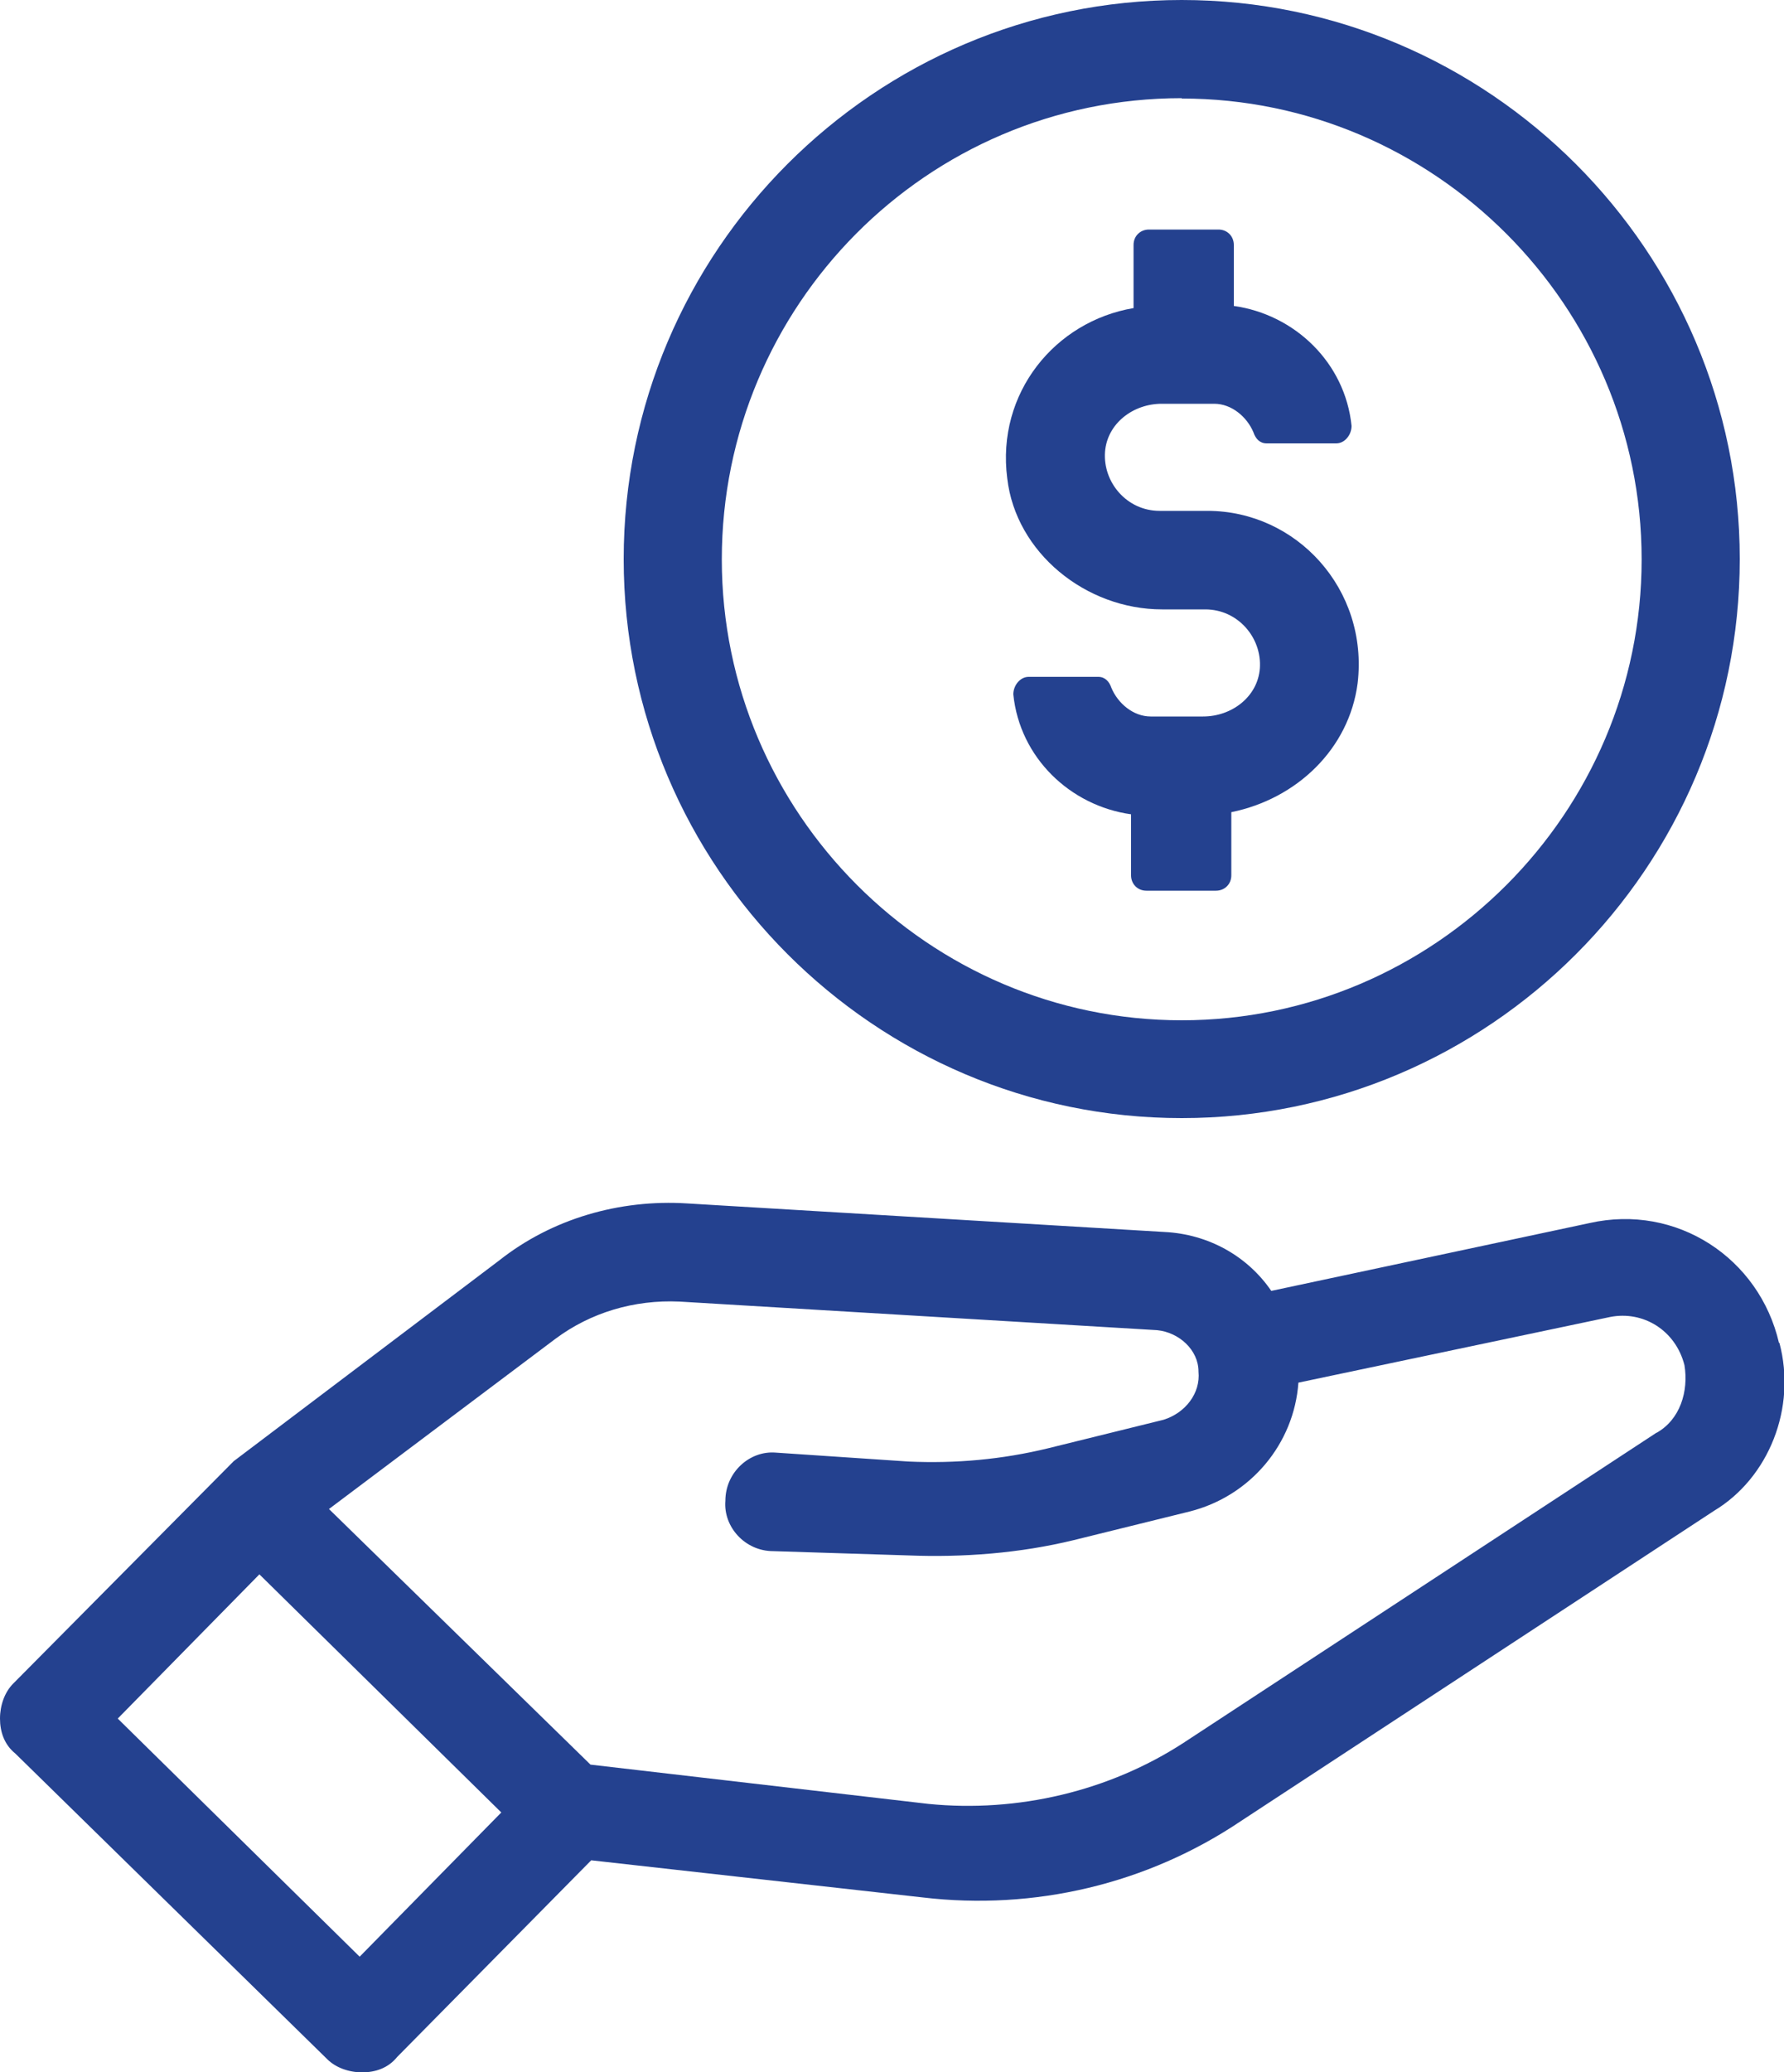
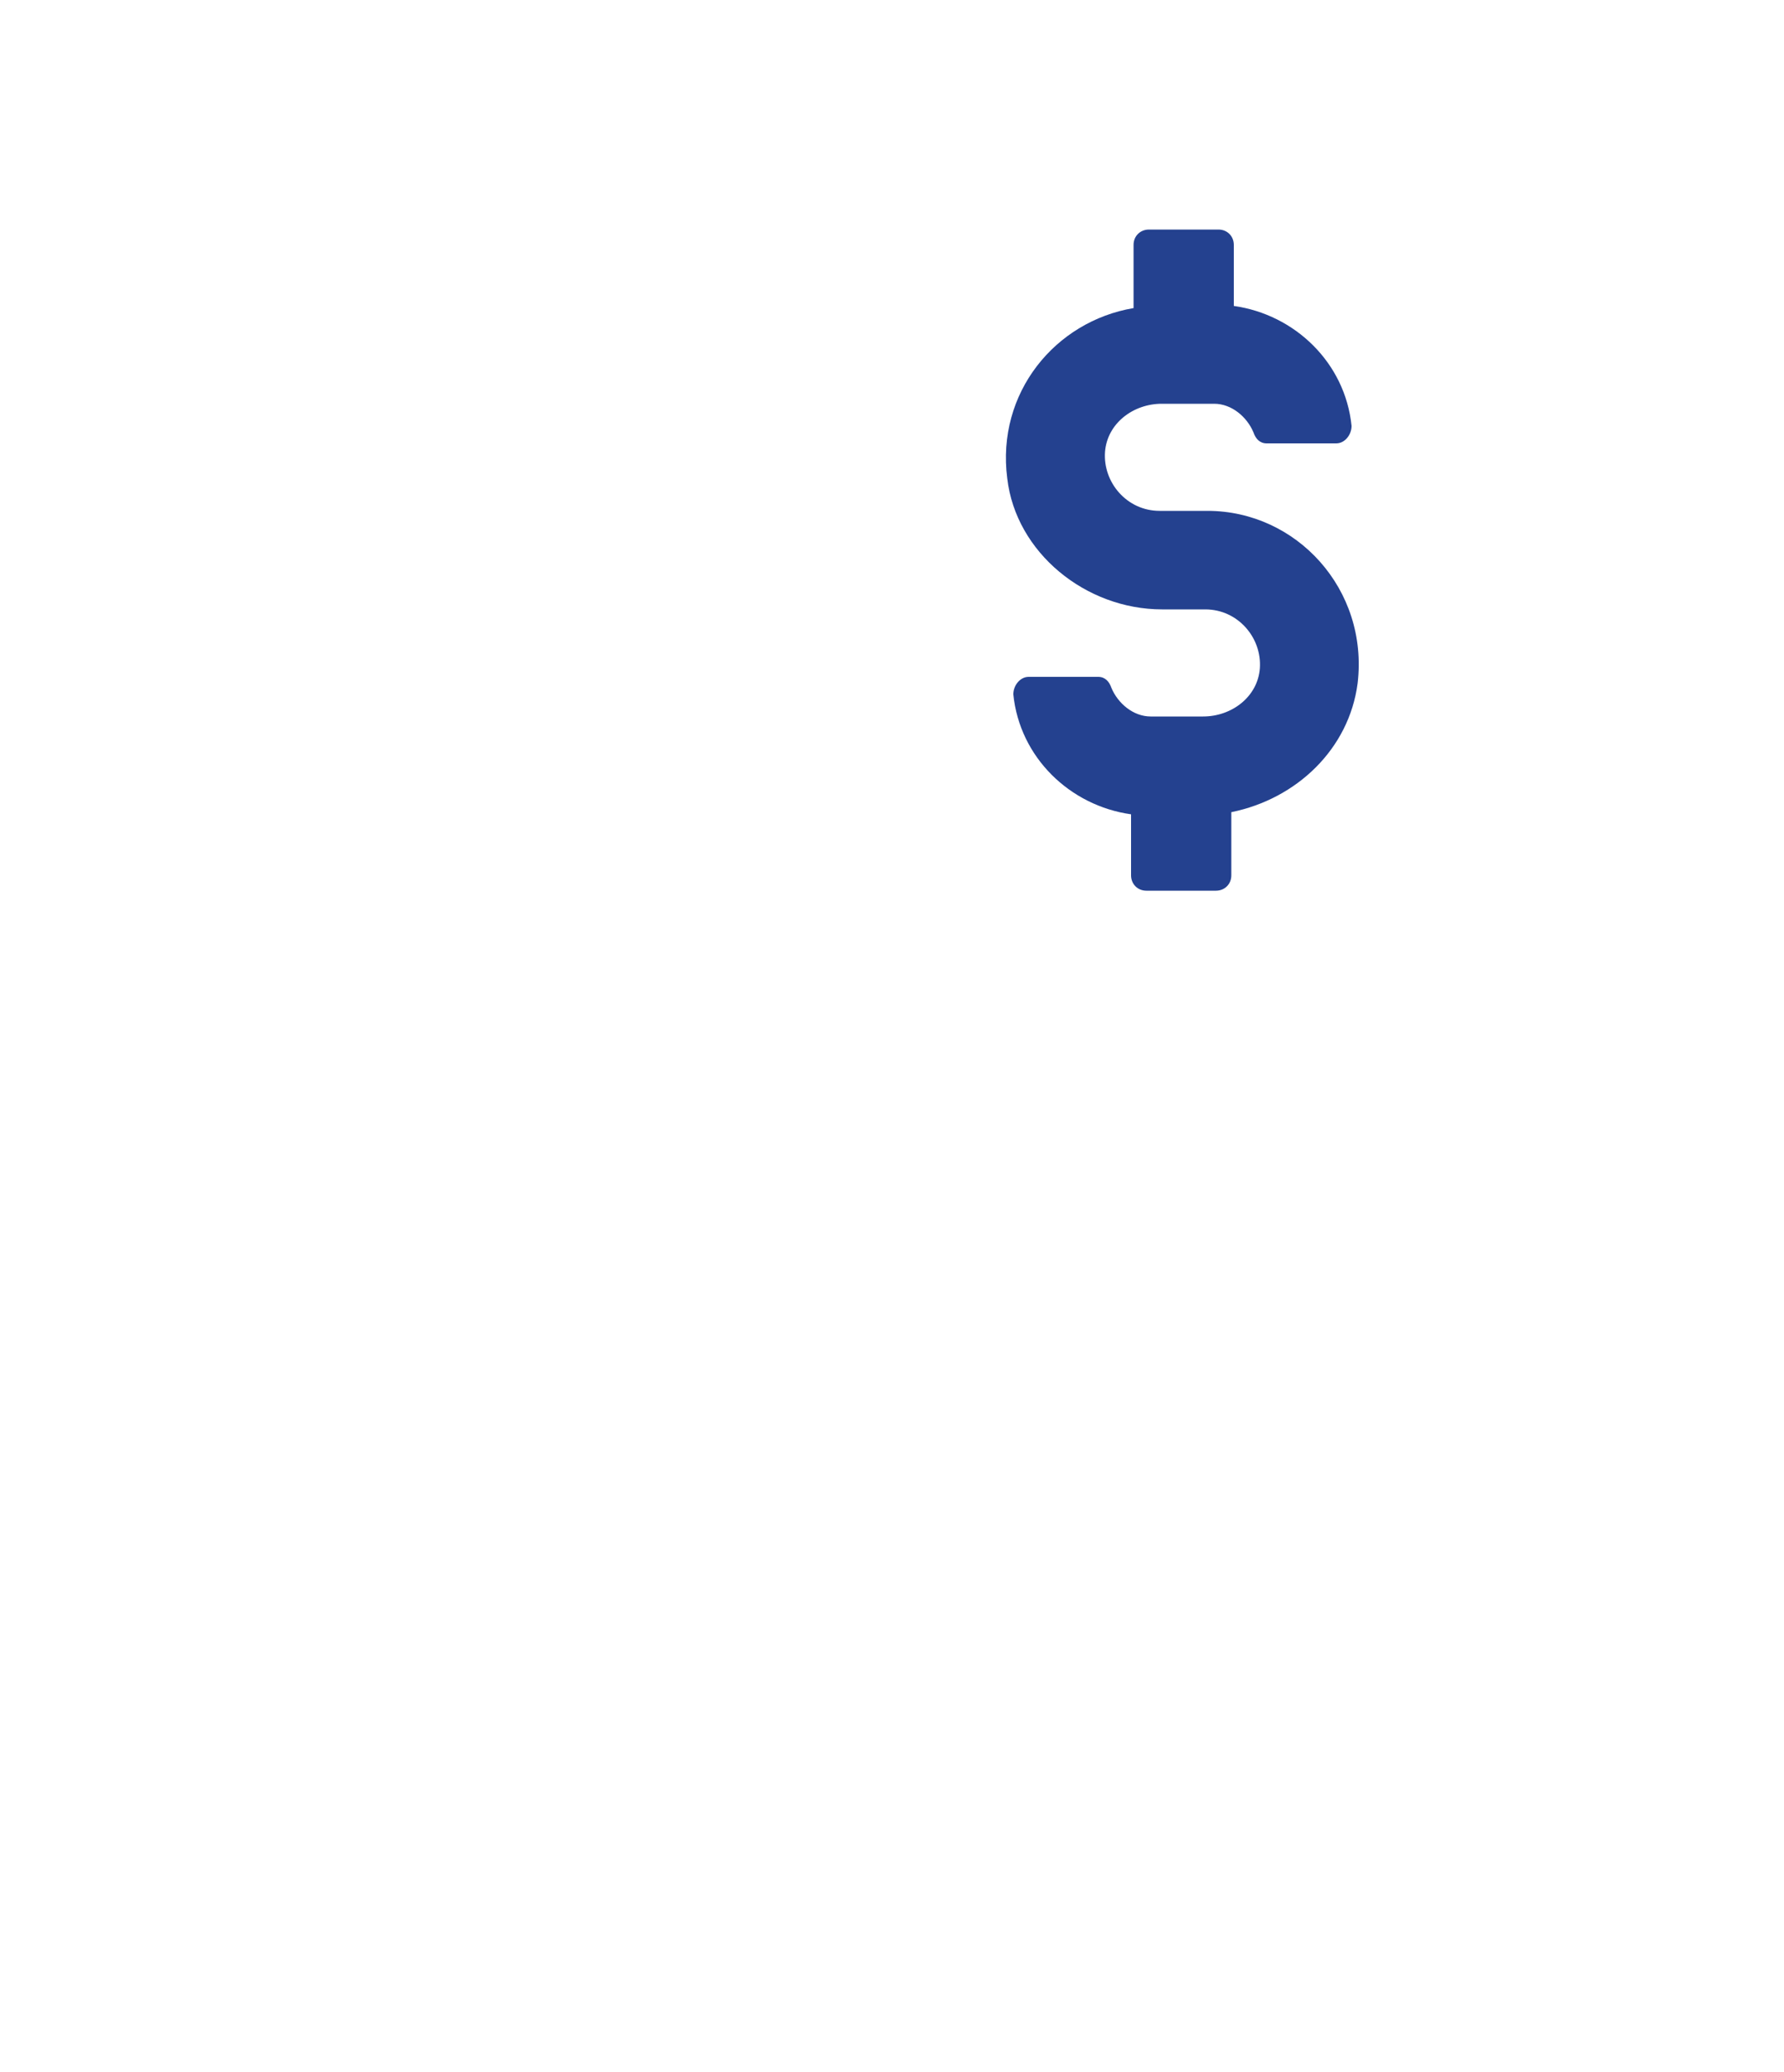
<svg xmlns="http://www.w3.org/2000/svg" id="a" width="50" height="58.05" viewBox="0 0 50 58.05">
-   <path d="M49.86,37.62c-.55-2.38-2.87-3.91-5.31-3.36l-8.92,1.9c-.67-.98-1.77-1.59-2.99-1.65l-13.38-.8c-1.9-.12-3.79,.43-5.26,1.59l-7.45,5.63L.37,47.16c-.24,.24-.37,.61-.37,.98s.12,.73,.43,.98l8.74,8.56c.24,.24,.61,.37,.98,.37s.73-.12,.98-.43l5.44-5.51,9.29,1.04c3.12,.37,6.29-.37,8.92-2.14l13.26-8.69c1.53-.92,2.32-2.88,1.83-4.71h0ZM10.08,54.81l-6.78-6.67,3.97-4.04,6.78,6.67-3.97,4.04Zm36.35-14.68l-13.26,8.69c-2.08,1.35-4.64,1.96-7.15,1.71l-9.47-1.1-7.33-7.16,6.35-4.77c.98-.73,2.2-1.1,3.48-1.04l13.38,.8c.61,.06,1.16,.55,1.16,1.16,.06,.61-.37,1.16-.98,1.35l-3.24,.8c-1.28,.31-2.57,.43-3.91,.37l-3.72-.25c-.73-.06-1.41,.55-1.41,1.35-.06,.73,.55,1.41,1.34,1.41l3.79,.12c1.53,.06,3.12-.06,4.64-.43l3.24-.8c1.71-.43,2.93-1.9,3.05-3.61l8.74-1.84c.92-.18,1.83,.37,2.08,1.35,.12,.73-.12,1.53-.79,1.9h0Z" fill="#24418f" />
-   <path d="M33.12,31.32c8.62,0,15.64-7.03,15.64-15.66,0-8.62-7.03-15.66-15.64-15.66s-15.64,7.03-15.64,15.66,7.03,15.66,15.64,15.66Zm0-28.56c7.09,0,12.89,5.81,12.89,12.91s-5.8,12.91-12.89,12.91-12.89-5.81-12.89-12.91S25.97,2.75,33.12,2.75Z" fill="#24418f" />
  <path d="M32.56,17.07h1.22c.92,0,1.59,.8,1.53,1.65-.06,.8-.79,1.35-1.59,1.35h-1.47c-.49,0-.92-.37-1.1-.8-.06-.18-.18-.31-.37-.31h-1.95c-.24,0-.43,.24-.43,.49,.18,1.77,1.59,3.12,3.3,3.36v1.71c0,.24,.18,.43,.43,.43h1.95c.24,0,.43-.18,.43-.43v-1.77c1.83-.37,3.3-1.77,3.54-3.61,.31-2.63-1.71-4.83-4.21-4.83h-1.34c-.92,0-1.59-.8-1.53-1.65,.06-.8,.79-1.35,1.59-1.35h1.47c.49,0,.92,.37,1.1,.8,.06,.18,.18,.31,.37,.31h1.95c.24,0,.43-.24,.43-.49-.18-1.77-1.59-3.12-3.3-3.36v-1.71c0-.24-.18-.43-.43-.43h-1.95c-.24,0-.43,.18-.43,.43v1.77c-2.2,.37-3.85,2.38-3.54,4.77,.24,2.08,2.2,3.67,4.34,3.67h0Z" fill="#24418f" />
</svg>